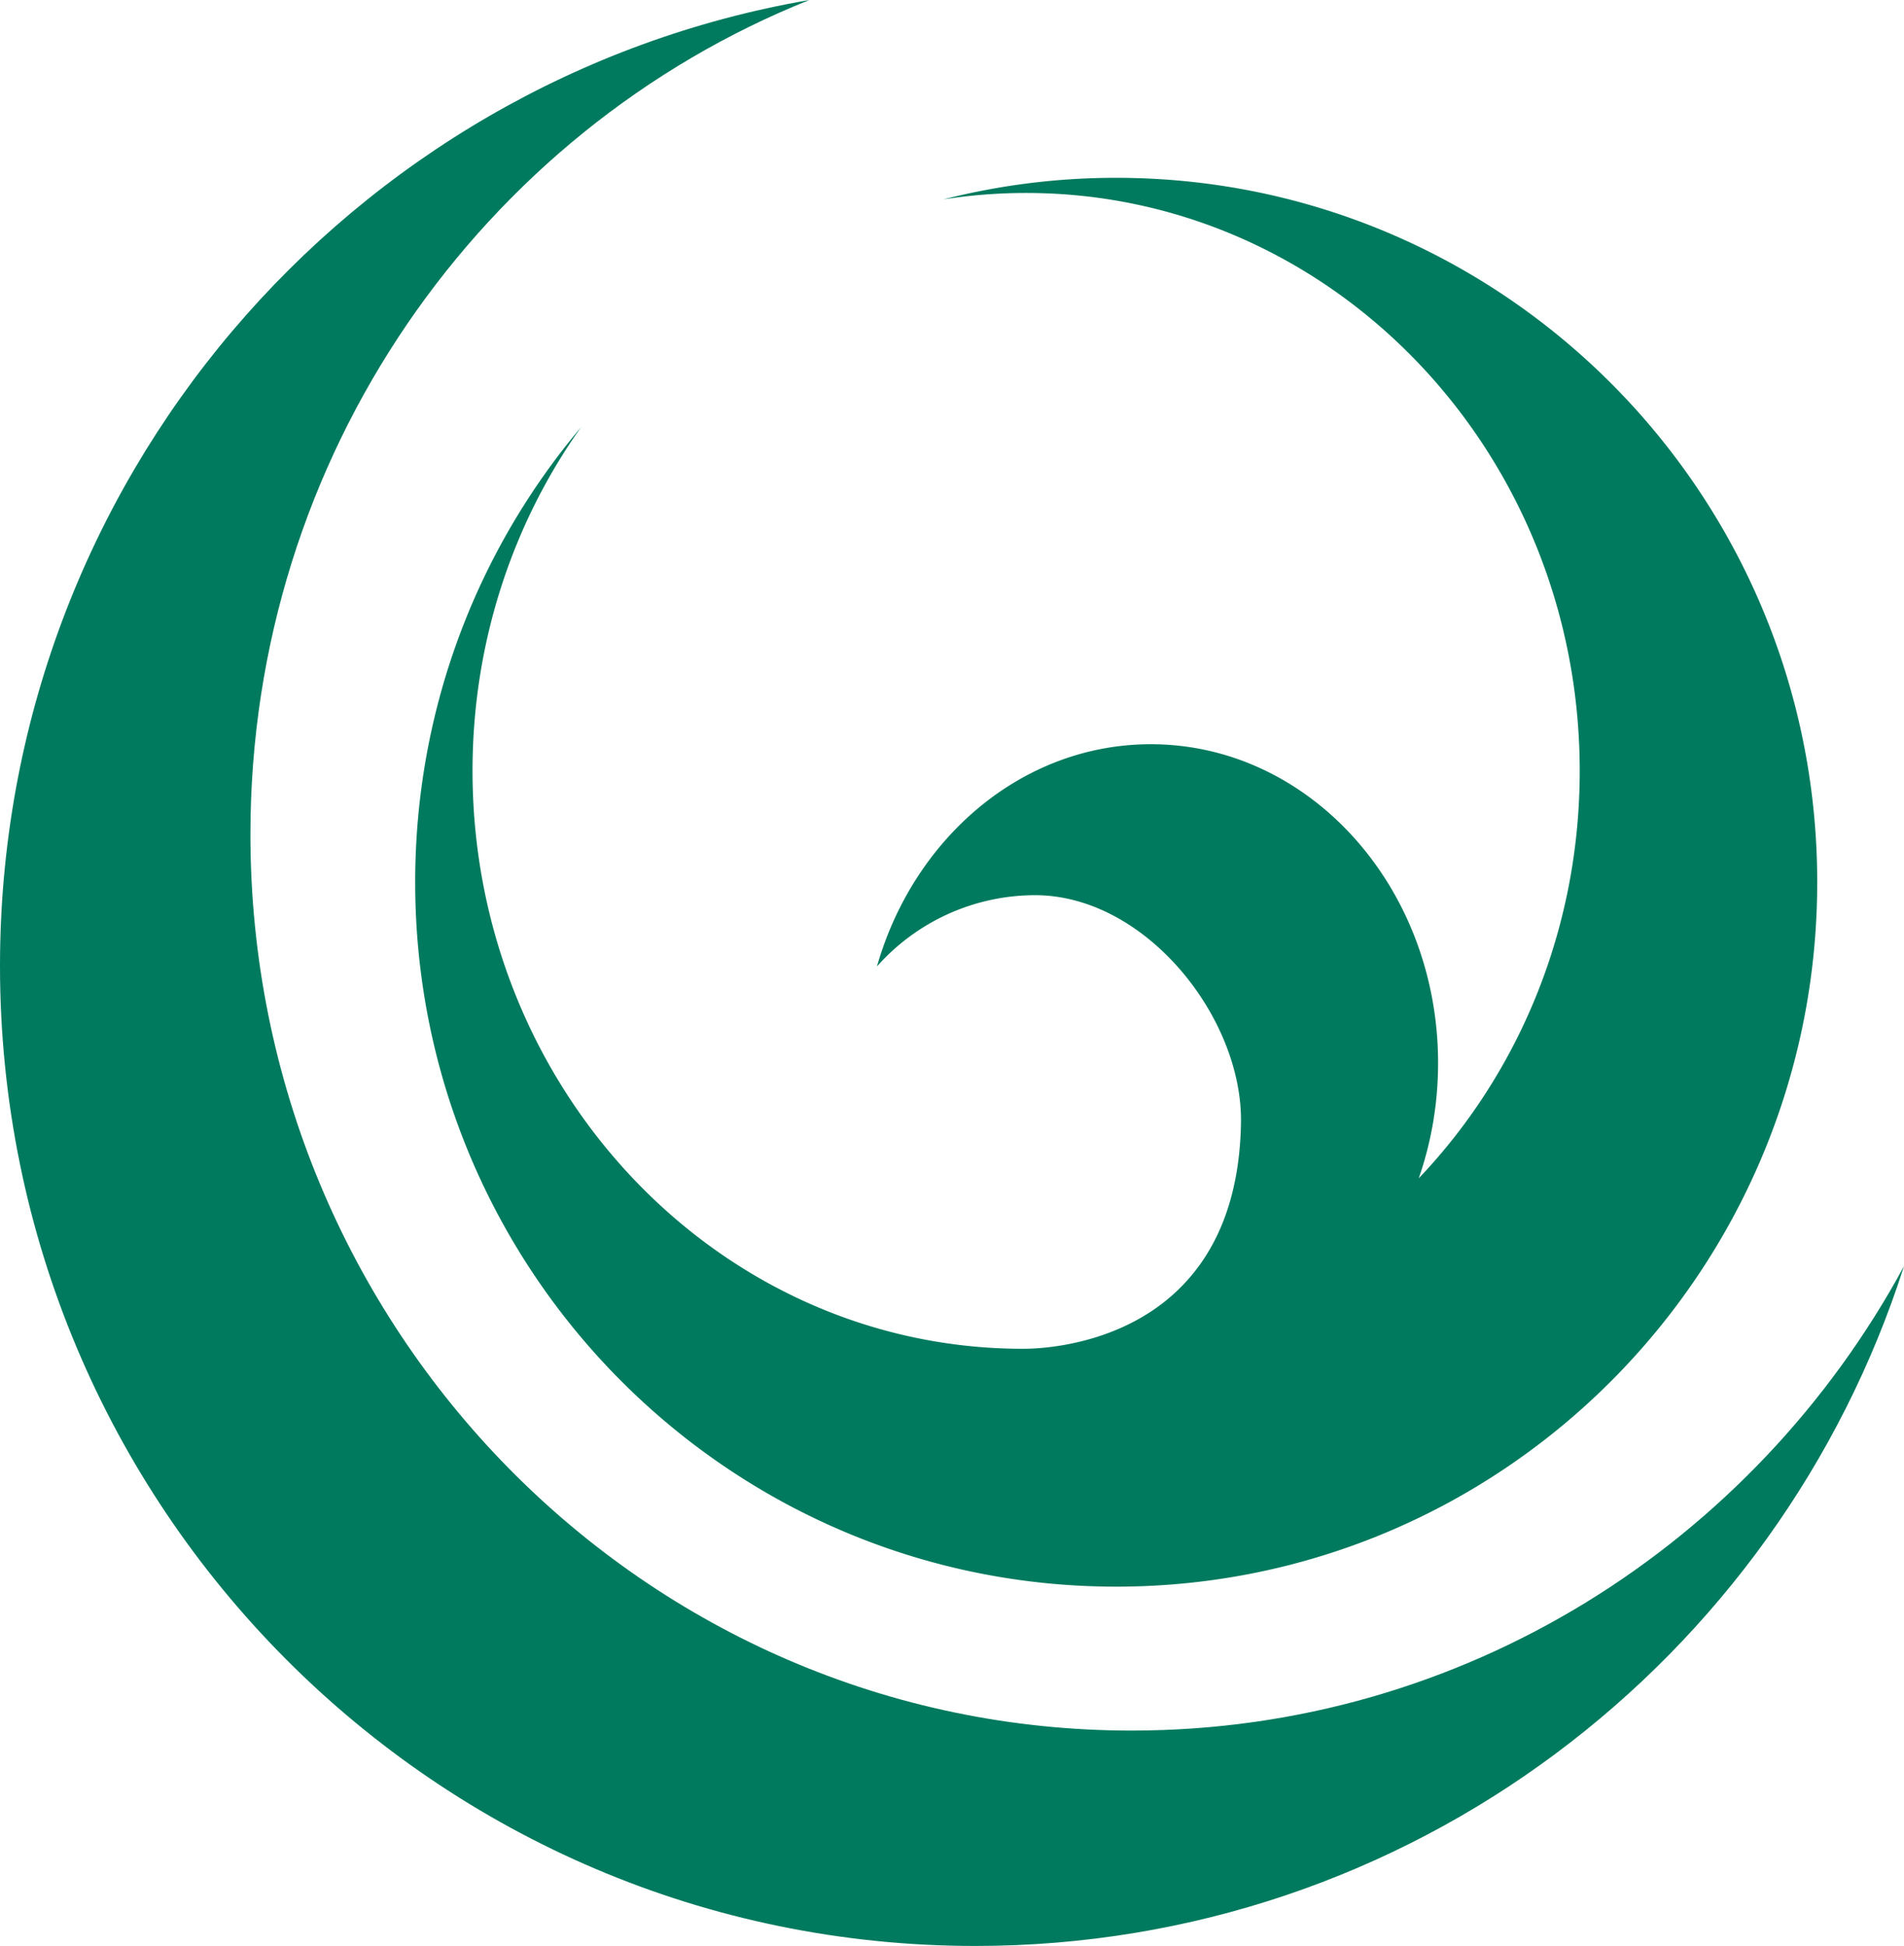
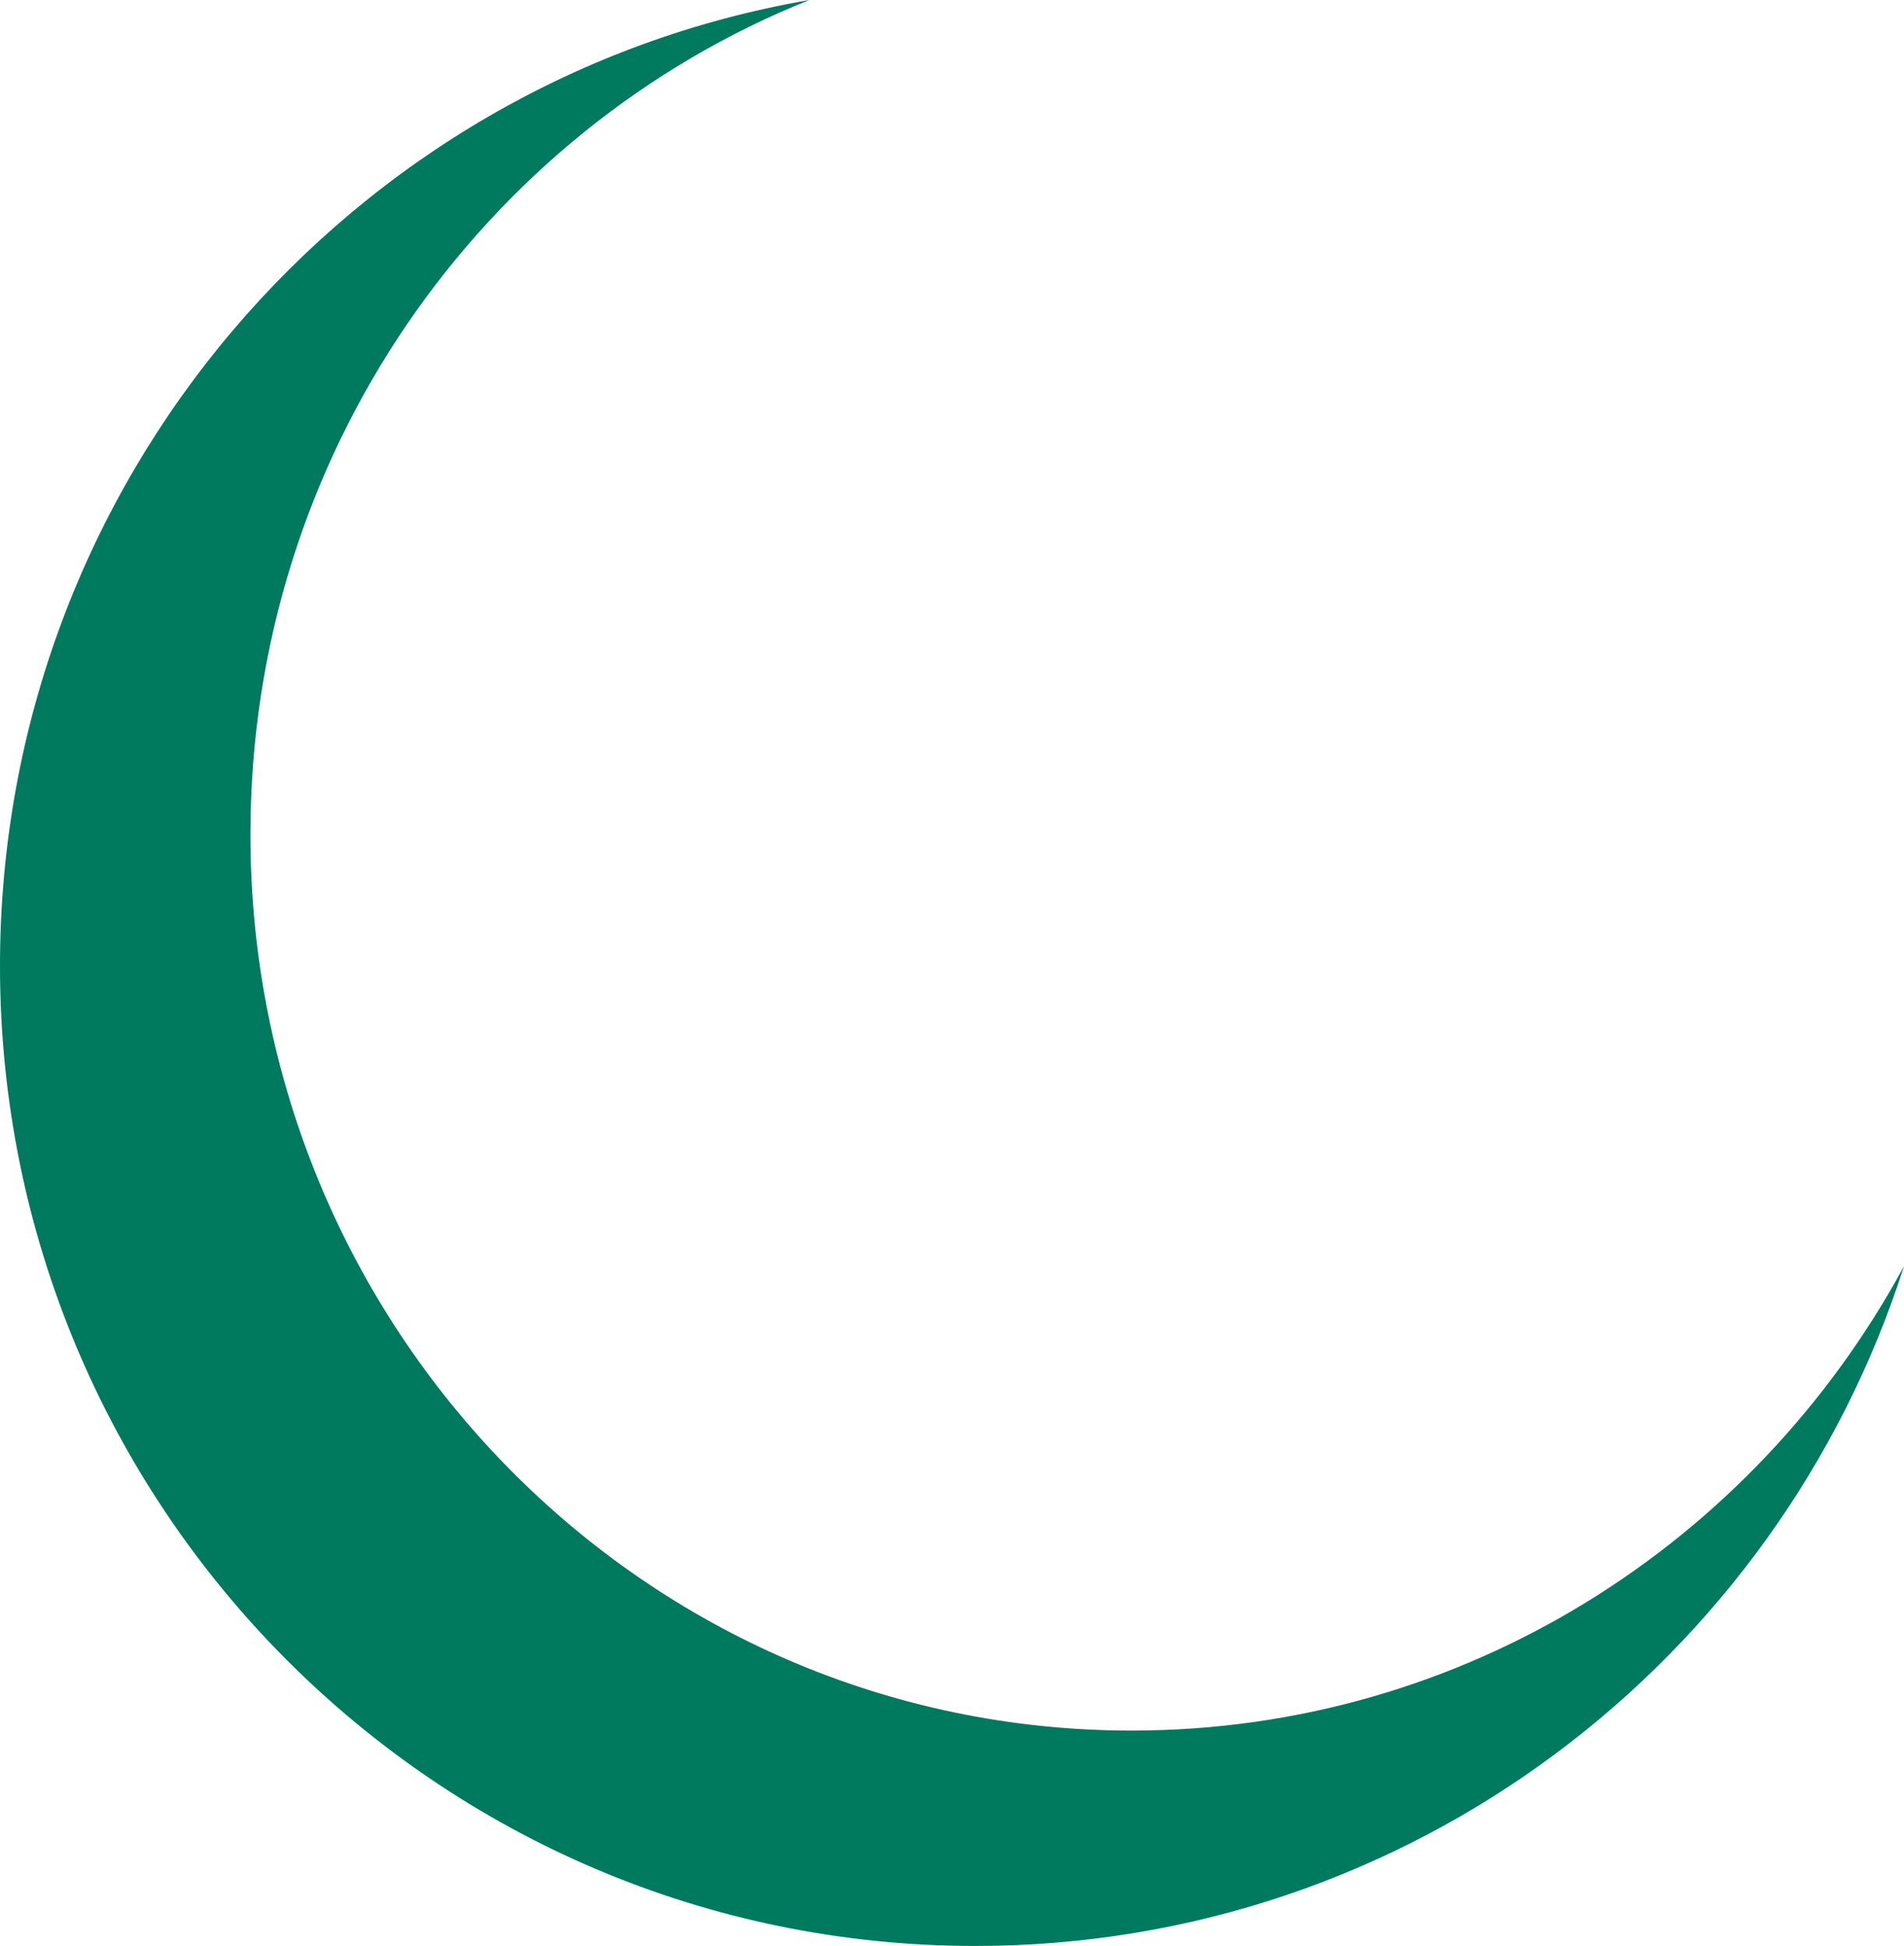
<svg xmlns="http://www.w3.org/2000/svg" data-bbox="0 0 136 138.989" viewBox="0 0 136 139" height="139" width="136" data-type="color">
  <g>
    <path fill="#007A5E" d="M80.832 123.605c-34.764 0-62.945-28.658-62.945-64.01 0-27.09 16.55-50.25 39.928-59.595C24.985 5.654 0 34.39 0 68.99c0 38.659 31.19 69.999 69.666 69.999 31.03 0 57.321-20.385 66.334-48.554-10.711 19.773-31.401 33.17-55.168 33.17Z" data-color="1" />
-     <path fill="#007A5E" d="M67.382 14.242A49.92 49.92 0 0 1 79.728 12.7c27.655 0 50.073 22.526 50.073 50.313 0 27.787-22.418 50.313-50.073 50.313-27.654 0-50.072-22.526-50.072-50.313 0-12.388 4.455-23.73 11.843-32.496-4.867 6.86-7.747 15.351-7.747 24.543 0 22.724 17.591 41.283 39.333 41.276 1.53 0 15.284-.3 15.556-16.127.13-7.57-6.9-16.375-14.852-16.27a15.12 15.12 0 0 0-11.151 5.092c2.633-9.206 10.394-15.875 19.561-15.875 11.333 0 20.521 10.196 20.521 22.773 0 2.903-.491 5.68-1.383 8.233 7.107-7.463 11.5-17.746 11.5-29.102 0-22.796-17.703-41.277-39.542-41.277-2.01 0-3.985.157-5.914.459h.001Z" data-color="1" />
  </g>
</svg>